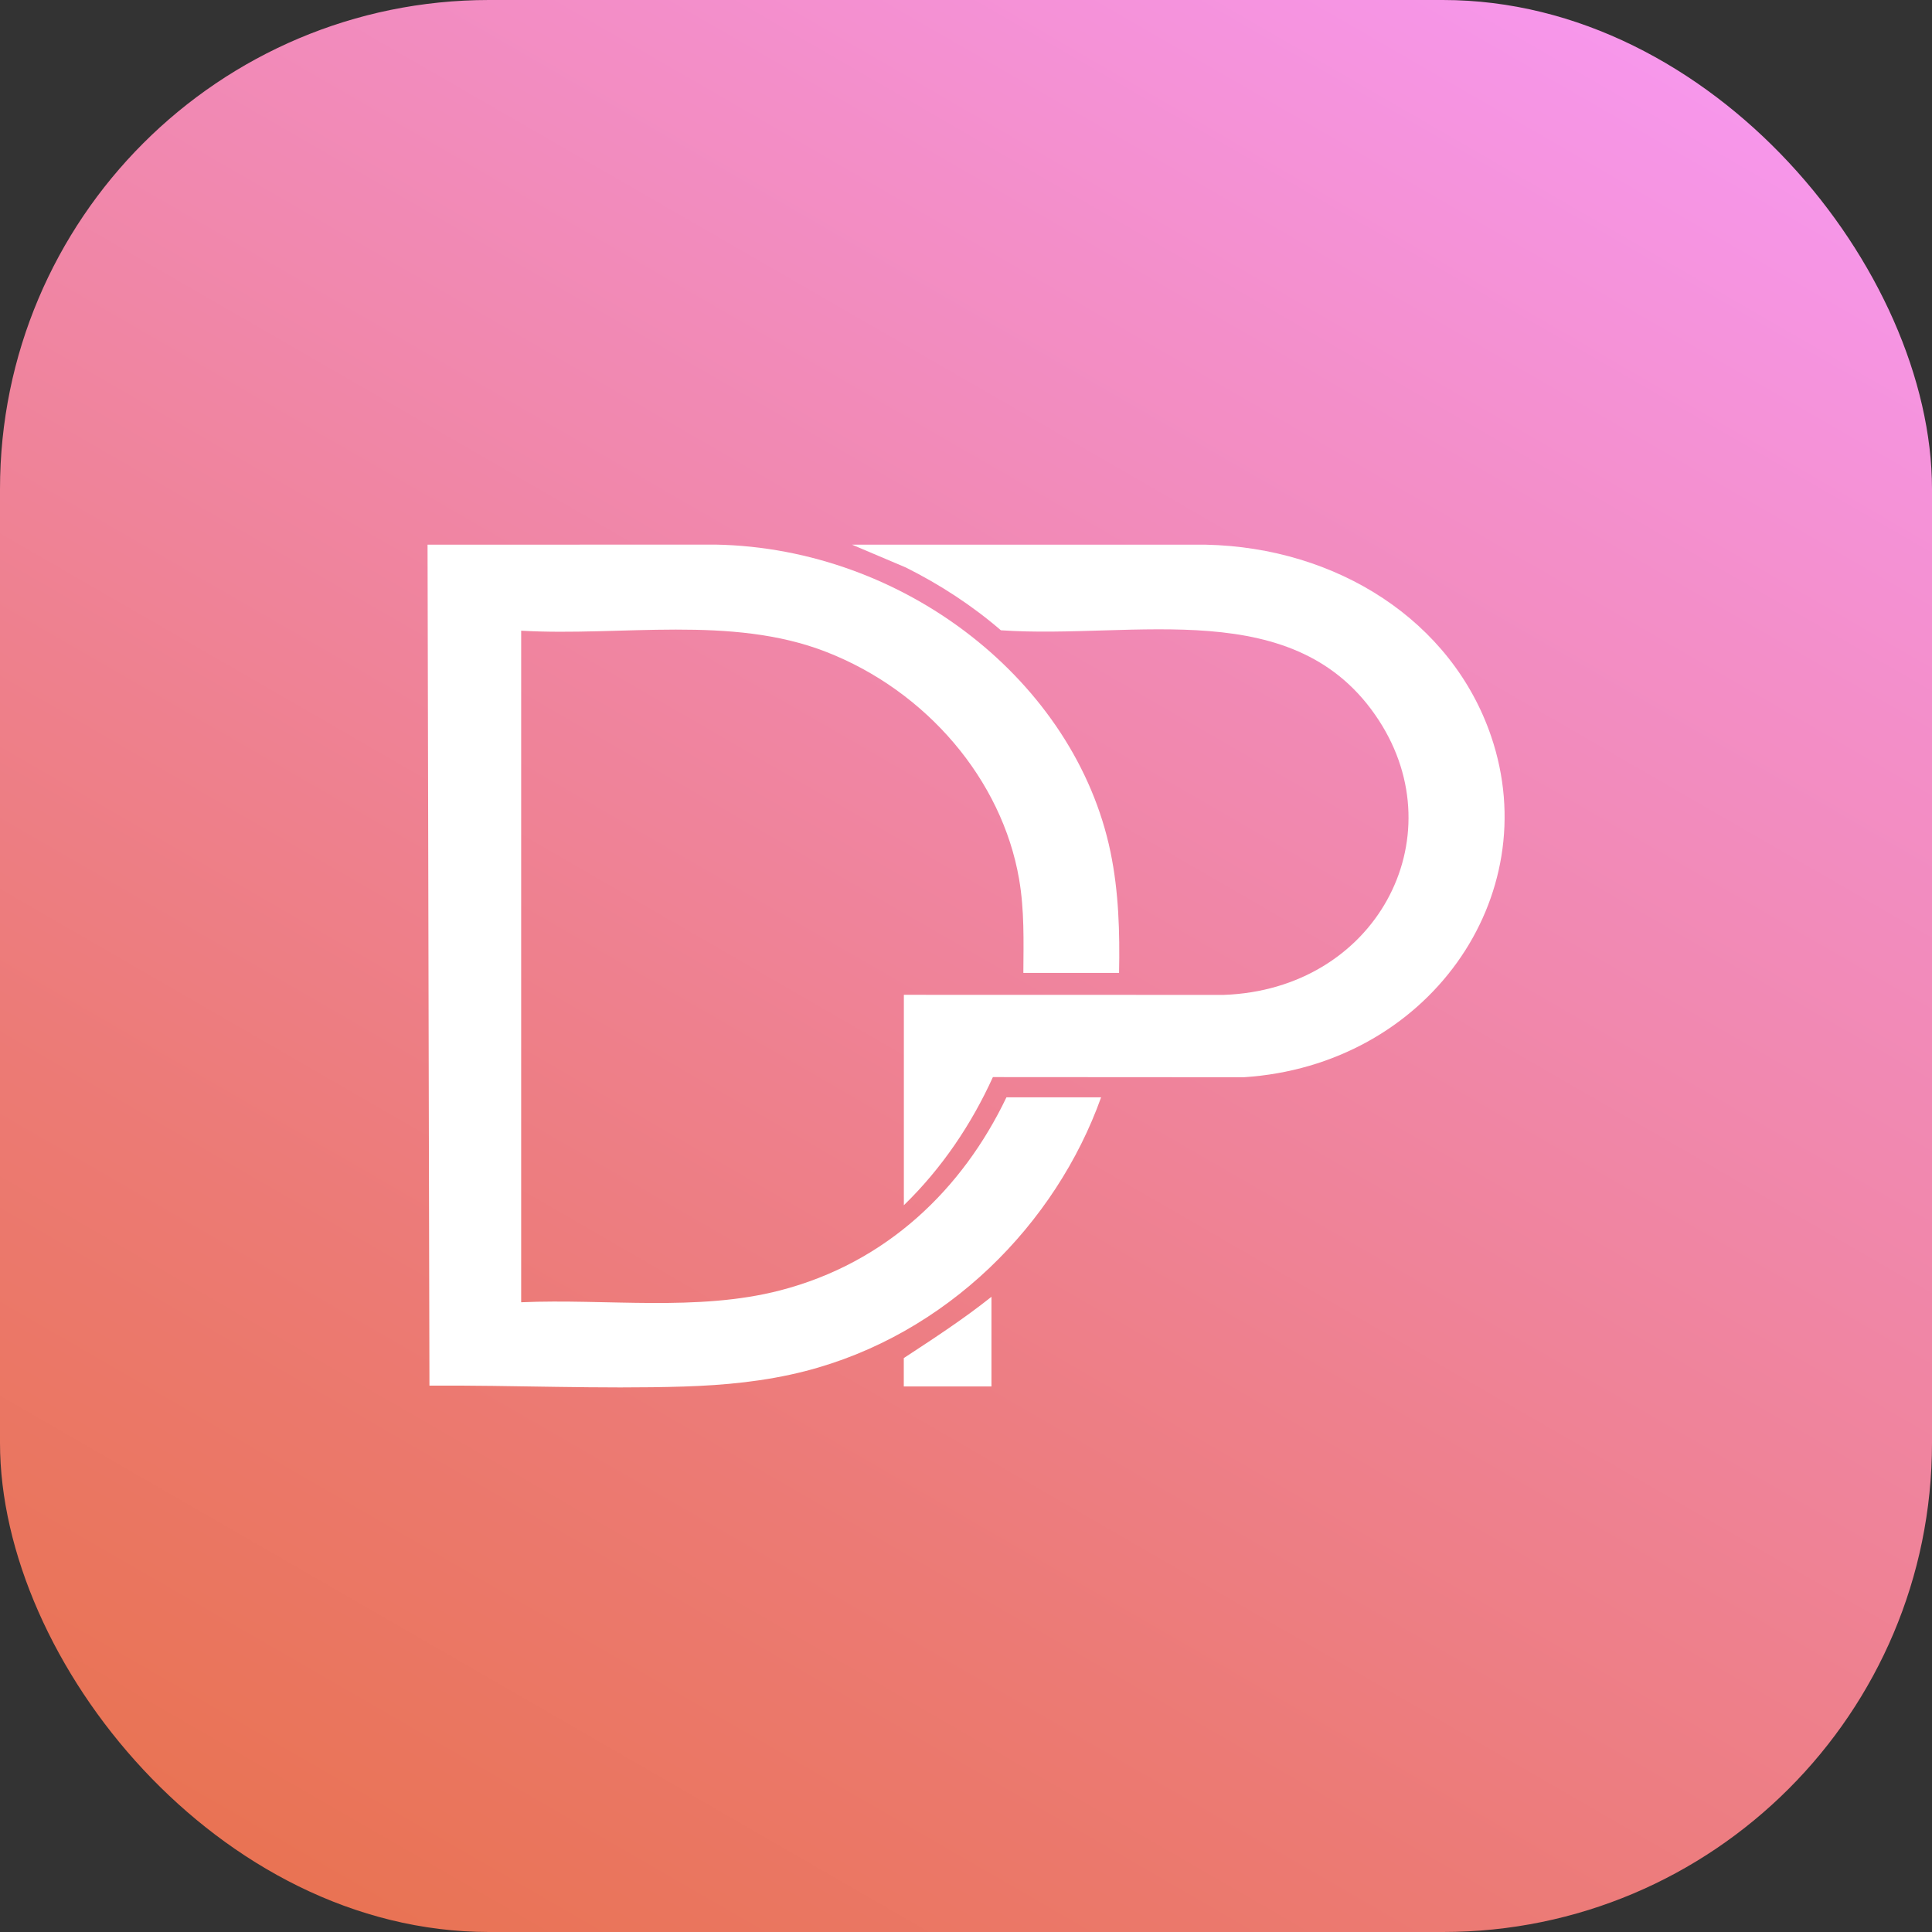
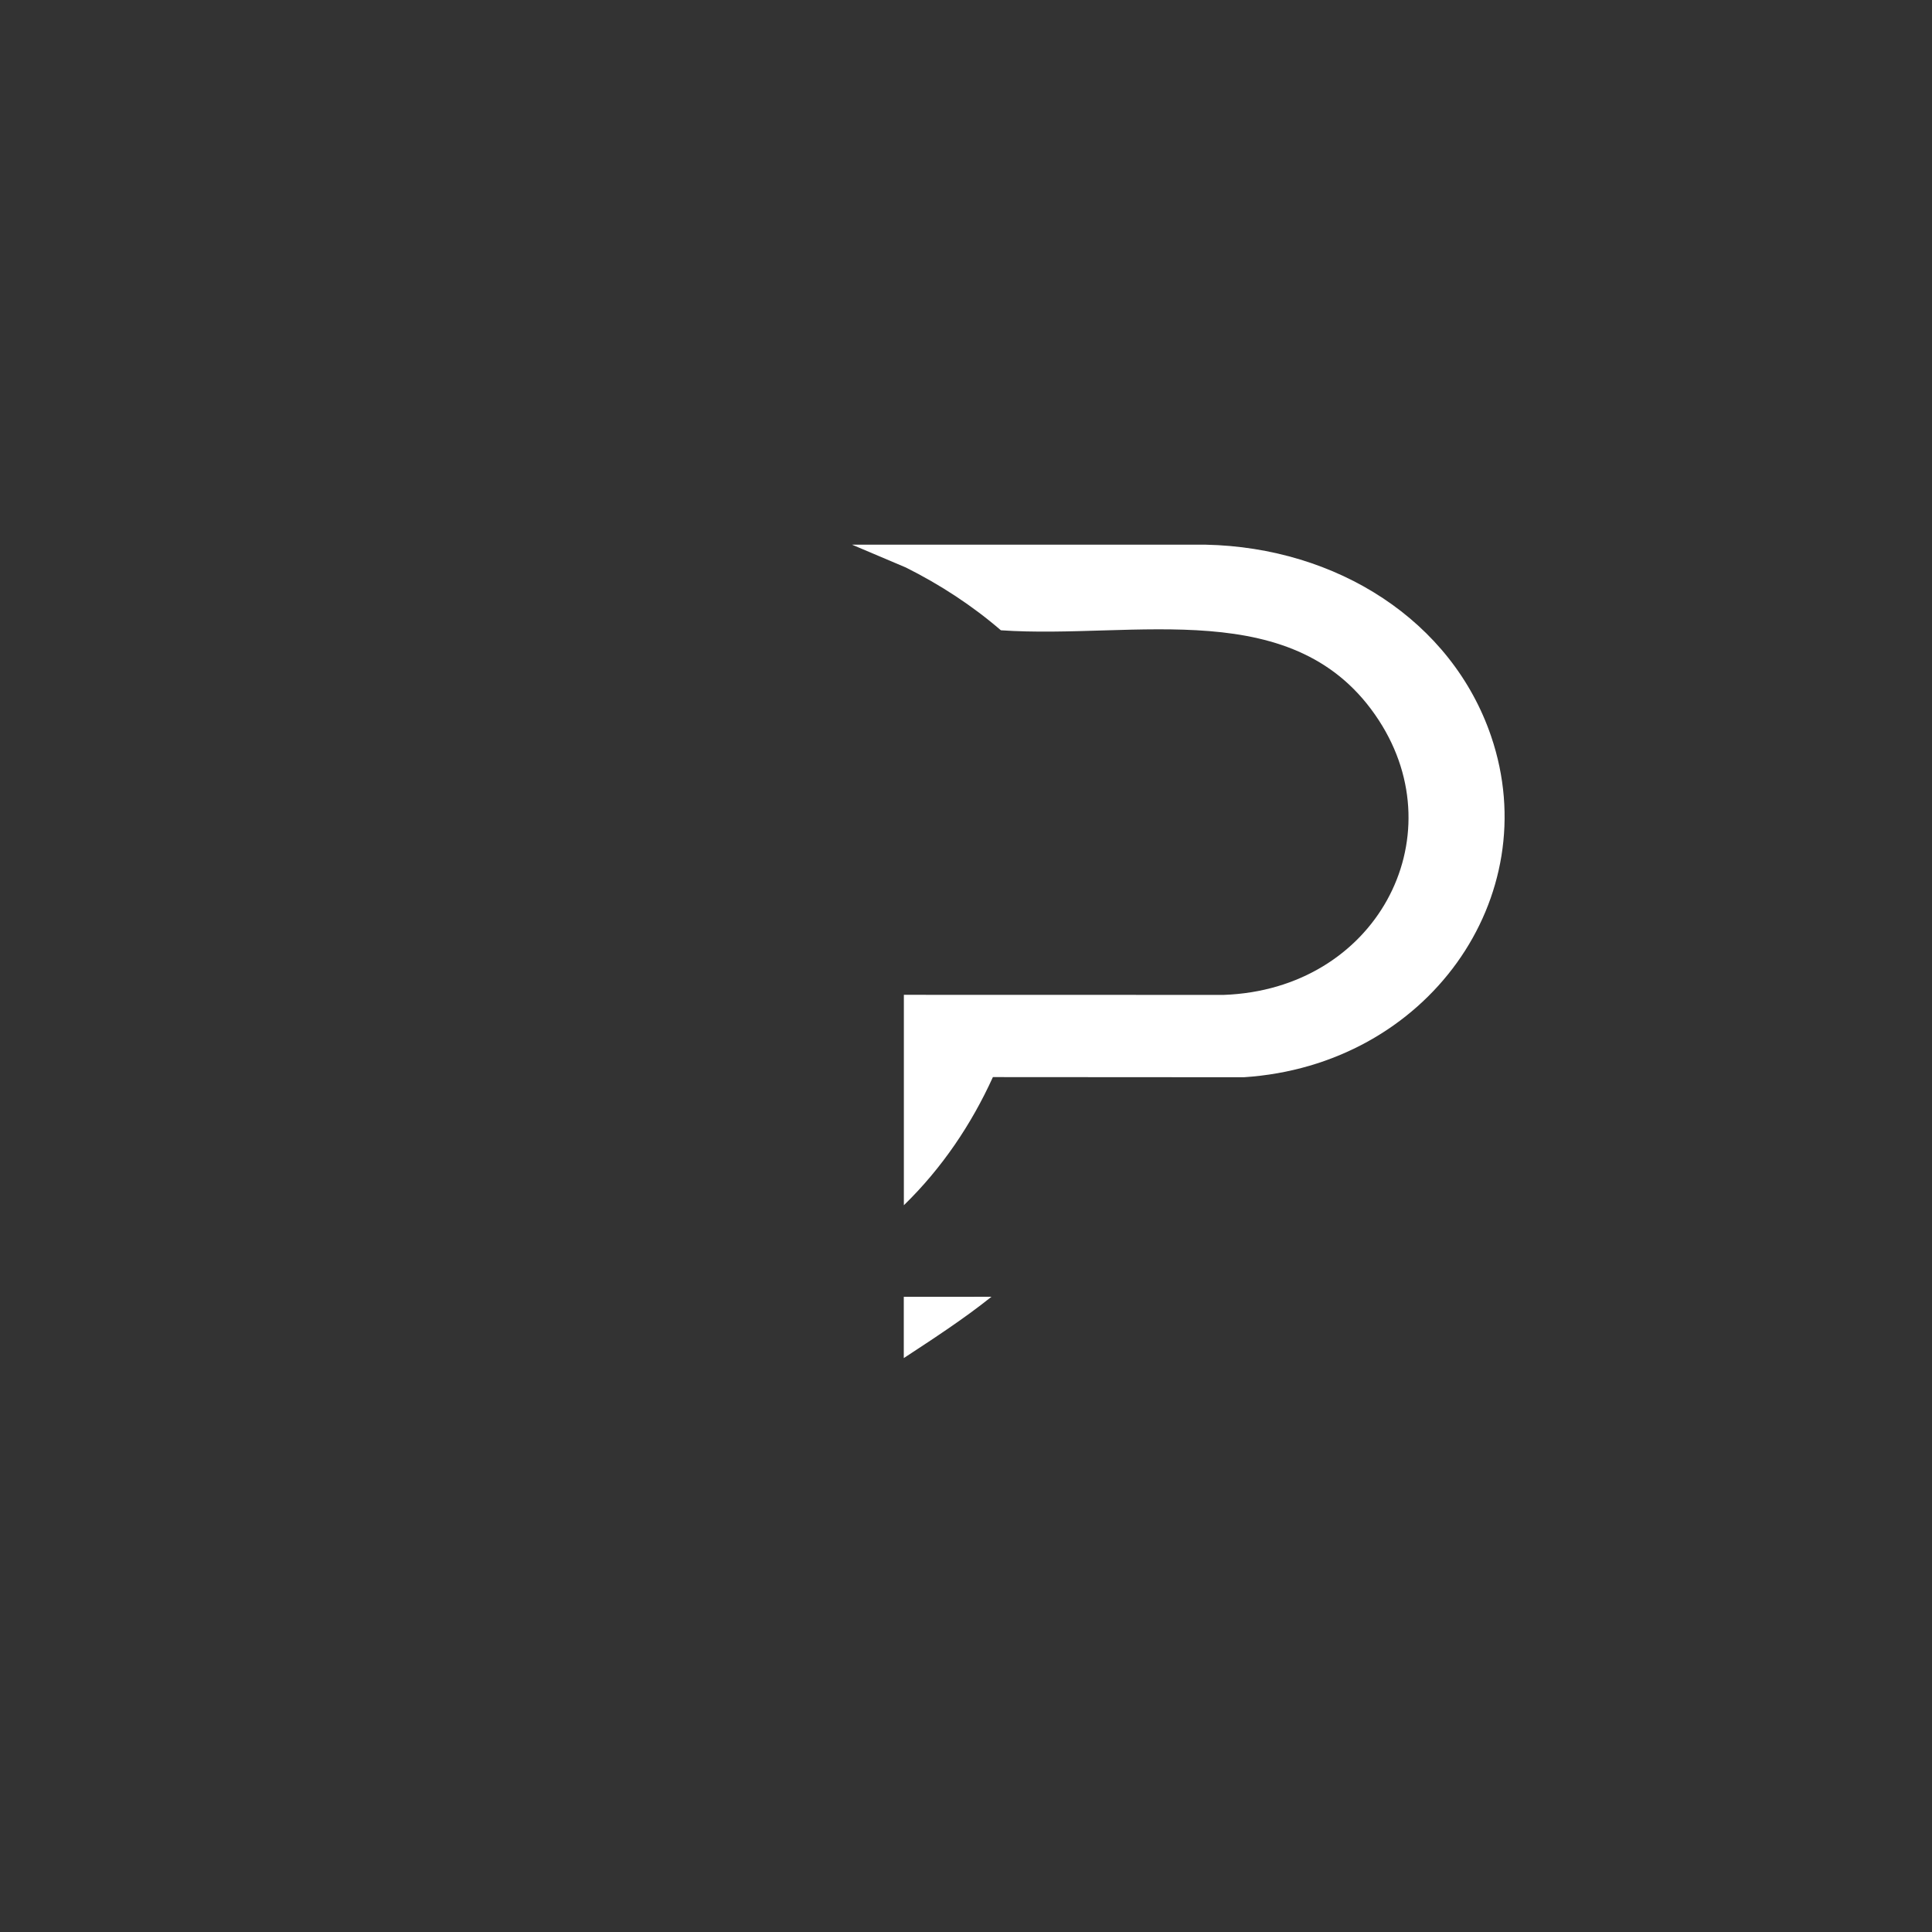
<svg xmlns="http://www.w3.org/2000/svg" id="Layer_1" data-name="Layer 1" viewBox="0 0 500.41 500.41">
  <rect x="0" y="0" width="500.41" height="500.41" fill="#333333" stroke="none" />
  <defs>
    <style>
      .cls-1 {
        fill: #fff;
      }

      .cls-2 {
        fill: url(#linear-gradient);
      }
    </style>
    <linearGradient id="linear-gradient" x1="102.55" y1="505.96" x2="397.87" y2="-5.55" gradientUnits="userSpaceOnUse">
      <stop offset="0" stop-color="#e97353" />
      <stop offset=".25" stop-color="#ec7a74" />
      <stop offset=".79" stop-color="#f38ec8" />
      <stop offset="1" stop-color="#f797ec" />
    </linearGradient>
  </defs>
-   <rect class="cls-2" y="0" width="500.41" height="500.41" rx="126.68" ry="126.68" />
  <g>
-     <path class="cls-1" d="M289.84,251.99h-24.78c.05-8.21.29-16.21-1.11-24.33-4.44-25.7-23.95-48.69-50-58.83-24.54-9.55-52.91-3.98-78.96-5.47v173.94c22.13-.96,45.61,2.49,67.1-3.08,27.66-7.17,47.27-26.33,58.59-50h24.52c-11.72,32.78-39.96,61.56-76.8,70.96-10.22,2.61-20.75,3.62-31.31,3.95-21.76.68-44.06-.38-65.86-.23l-.49-217.82,74.61-.02c49.02.89,93.11,35.56,102.27,79.56,2.15,10.35,2.44,20.86,2.23,31.37Z" />
-     <path class="cls-1" d="M234.09,257.67l82.87.02c39.35-1.41,60.09-40.44,40.2-71.08-21.41-32.98-63.14-20.96-97.92-23.36-7.41-6.38-15.69-11.8-24.61-16.26l-13.94-5.91h91.61c33.99.71,63.73,19.67,73.93,49.66,14.17,41.66-16.46,85.2-64.09,88.28l-64.97-.04c-5.54,12.19-13.18,23.58-23.06,33.19v-54.51ZM256.8,335.88c-7.21,5.76-14.94,10.78-22.71,15.88v7.35h22.71v-23.22Z" />
+     <path class="cls-1" d="M234.09,257.67l82.87.02c39.35-1.41,60.09-40.44,40.2-71.08-21.41-32.98-63.14-20.96-97.92-23.36-7.41-6.38-15.69-11.8-24.61-16.26l-13.94-5.91h91.61c33.99.71,63.73,19.67,73.93,49.66,14.17,41.66-16.46,85.2-64.09,88.28l-64.97-.04c-5.54,12.19-13.18,23.58-23.06,33.19v-54.51ZM256.8,335.88c-7.21,5.76-14.94,10.78-22.71,15.88v7.35v-23.22Z" />
  </g>
</svg>